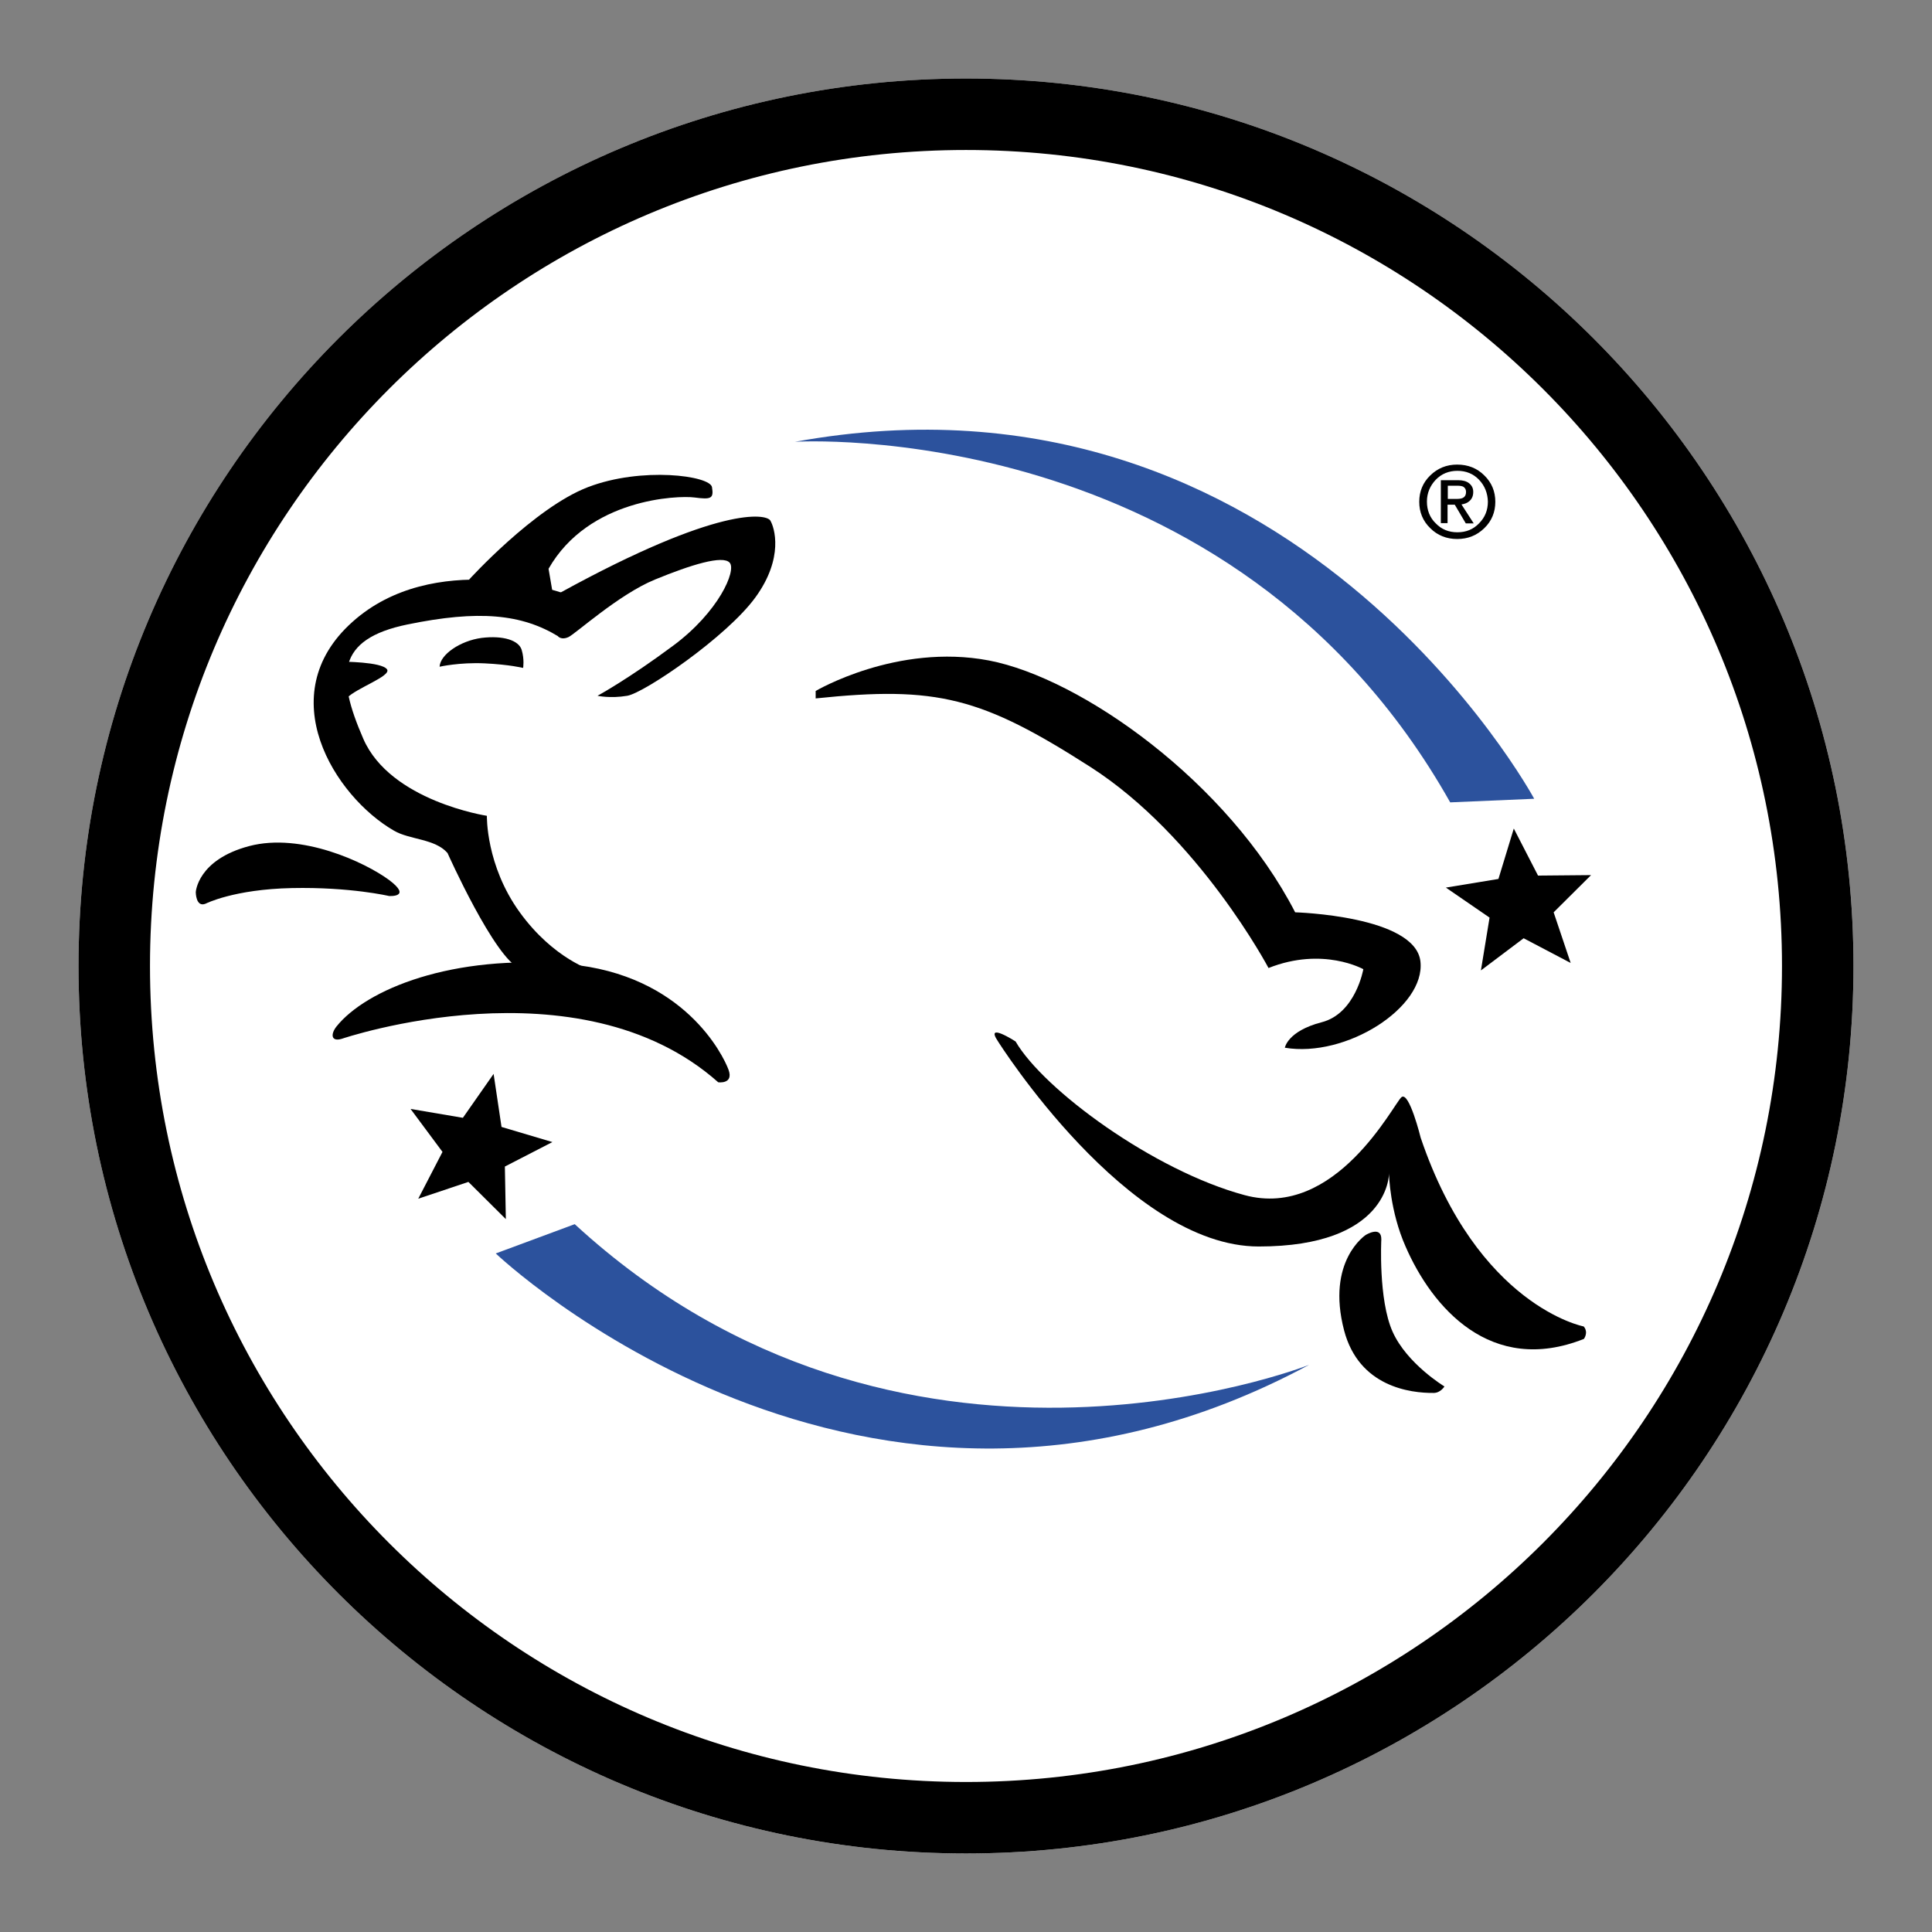
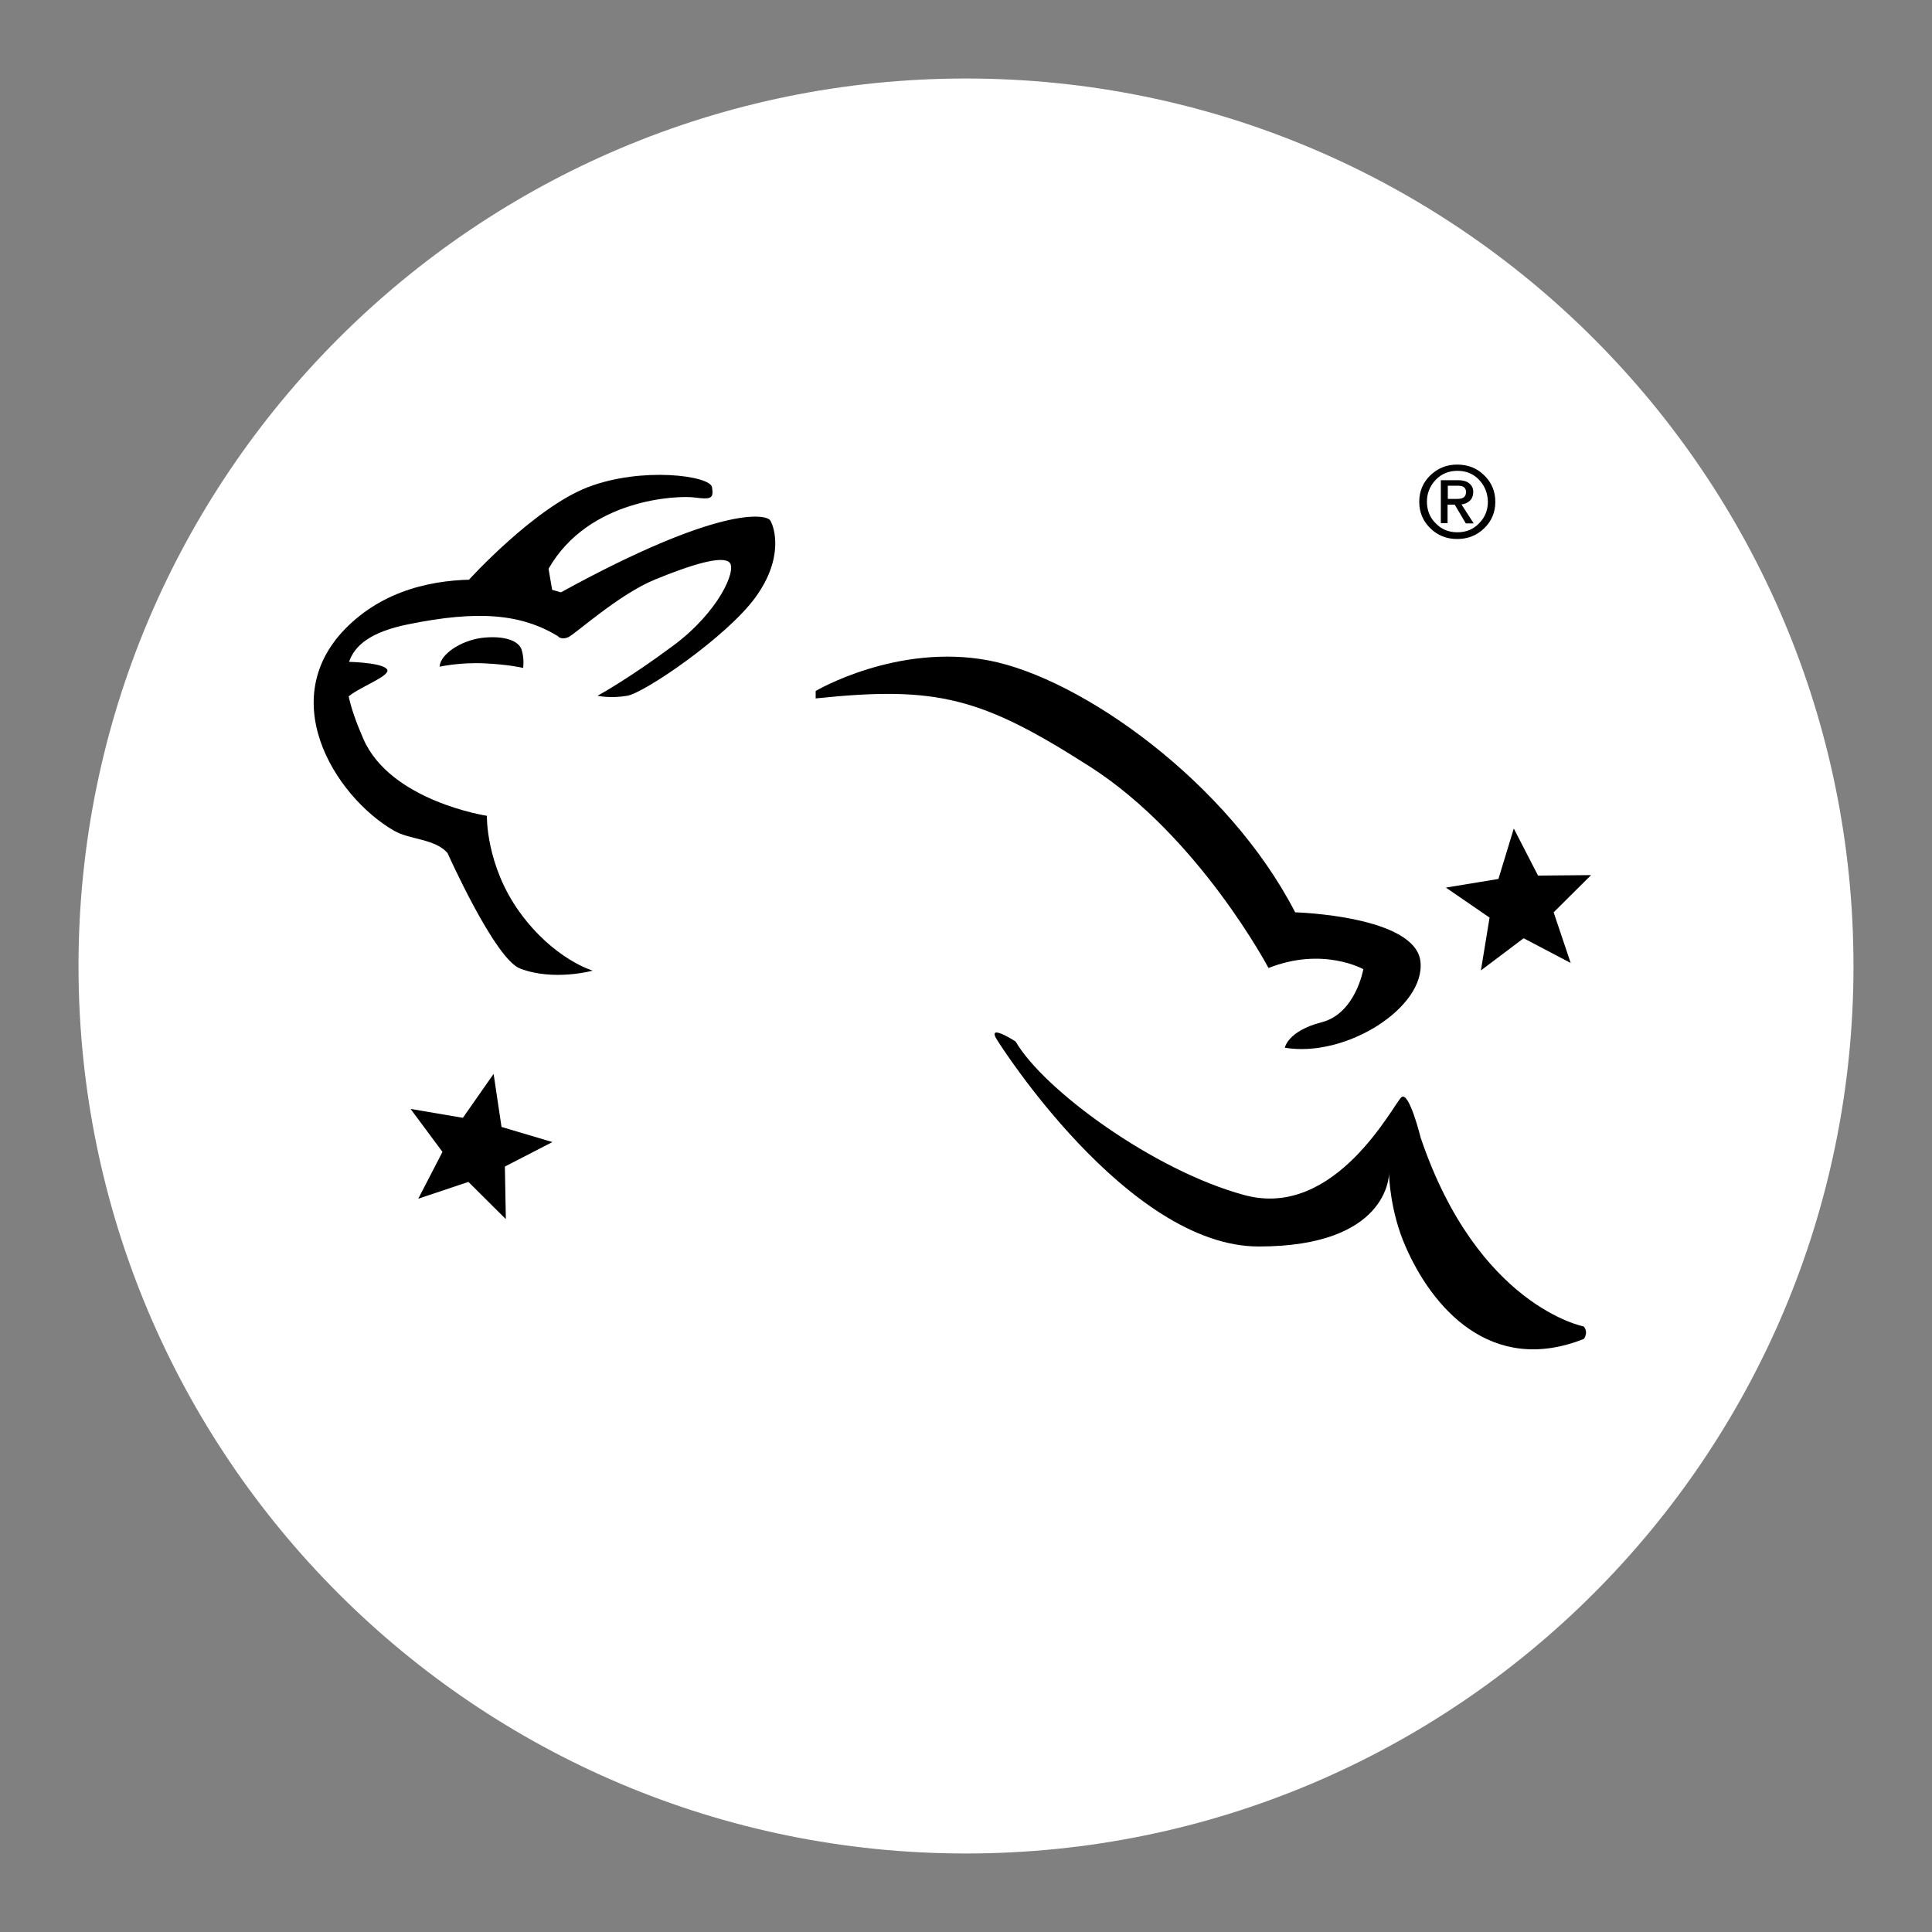
<svg xmlns="http://www.w3.org/2000/svg" version="1.0" preserveAspectRatio="xMidYMid meet" height="1000" viewBox="0 0 750 750" zoomAndPan="magnify" width="1000">
  <rect x="0" y="0" width="750" height="750" fill="#808080" stroke="none" />
  <defs>
    <clipPath id="89621d5ee2">
      <path clip-rule="nonzero" d="M 30.477 30.477 L 719.523 30.477 L 719.523 719.523 L 30.477 719.523 Z M 30.477 30.477" />
    </clipPath>
    <clipPath id="ebf2ba6e17">
      <path clip-rule="nonzero" d="M 375 30.477 C 184.723 30.477 30.477 184.723 30.477 375 C 30.477 565.277 184.723 719.523 375 719.523 C 565.277 719.523 719.523 565.277 719.523 375 C 719.523 184.723 565.277 30.477 375 30.477 Z M 375 30.477" />
    </clipPath>
    <clipPath id="30058b8010">
      <path clip-rule="nonzero" d="M 30.477 30.477 L 719.516 30.477 L 719.516 719.516 L 30.477 719.516 Z M 30.477 30.477" />
    </clipPath>
    <clipPath id="200697b25d">
      <path clip-rule="nonzero" d="M 374.996 30.477 C 184.723 30.477 30.477 184.723 30.477 374.996 C 30.477 565.27 184.723 719.516 374.996 719.516 C 565.27 719.516 719.516 565.27 719.516 374.996 C 719.516 184.723 565.27 30.477 374.996 30.477 Z M 374.996 30.477" />
    </clipPath>
  </defs>
  <g clip-path="url(#89621d5ee2)">
    <g clip-path="url(#ebf2ba6e17)">
      <path fill-rule="nonzero" fill-opacity="1" d="M 30.477 30.477 L 719.523 30.477 L 719.523 719.523 L 30.477 719.523 Z M 30.477 30.477" fill="#ffffff" />
    </g>
  </g>
  <g clip-path="url(#30058b8010)">
    <g clip-path="url(#200697b25d)">
-       <path stroke-miterlimit="4" stroke-opacity="1" stroke-width="74" stroke="#000000" d="M 459.36 0.001 C 205.663 0.001 0.001 205.662 0.001 459.36 C 0.001 713.058 205.663 918.72 459.36 918.72 C 713.058 918.72 918.72 713.058 918.72 459.36 C 918.72 205.662 713.058 0.001 459.36 0.001 Z M 459.36 0.001" stroke-linejoin="miter" fill="none" transform="matrix(0.75, 0, 0, 0.75, 30.476, 30.476)" stroke-linecap="butt" />
-     </g>
+       </g>
  </g>
  <path fill-rule="nonzero" fill-opacity="1" d="M 551.414 373.266 C 549.457 355.465 502.781 354.16 502.781 354.16 C 476.695 303.555 419.773 263.297 383.906 256.398 C 348.129 249.598 316.641 268.234 316.641 268.234 L 316.641 271.125 C 363.781 266.184 381.016 270.656 423.219 297.684 C 465.422 324.711 492.441 375.781 492.441 375.781 C 513.59 367.395 529.242 376.246 529.242 376.246 C 529.242 376.246 526.258 393.488 513.031 396.844 C 499.801 400.293 498.777 406.723 498.777 406.723 C 522.531 410.73 553.371 391.066 551.414 373.266 Z M 614.766 514.922 C 614.766 514.922 573.68 507.094 551.508 441.668 C 551.508 441.668 547.035 423.496 544.055 425.918 C 541.074 428.344 518.527 473.543 483.125 463.941 C 447.816 454.438 405.055 422.938 394.246 404.297 C 394.246 404.297 382.137 396.469 387.445 404.297 C 387.445 404.297 437.566 483.887 488.621 483.887 C 538.742 483.887 539.211 456.488 539.211 455.461 C 539.211 456.301 539.582 470.188 545.637 483.887 C 555.887 507.465 578.711 534.117 614.859 519.766 C 614.859 519.766 615.695 518.742 615.695 517.156 C 615.602 515.664 614.766 514.922 614.766 514.922 Z M 614.766 514.922" fill="#000000" />
-   <path fill-rule="nonzero" fill-opacity="1" d="M 508.188 529.832 C 335.273 622.84 192.453 486.59 192.453 486.59 L 223.105 475.219 C 349.34 591.34 505.672 530.855 508.188 529.832 Z M 508.188 529.832" fill="#2c529d" />
-   <path fill-rule="nonzero" fill-opacity="1" d="M 595.574 310.078 L 562.965 311.477 C 478.094 160.875 308.629 171.5 308.629 171.5 C 501.758 136.363 595.574 310.078 595.574 310.078 Z M 595.574 310.078" fill="#2c529d" />
-   <path fill-rule="nonzero" fill-opacity="1" d="M 536.227 481.184 C 536.227 481.184 535.016 504.484 540.605 516.969 C 546.195 529.457 560.73 538.219 560.73 538.219 C 560.73 538.219 559.238 540.734 556.539 540.734 C 547.594 540.828 527.562 538.406 521.789 516.504 C 514.707 489.477 530.172 479.414 530.172 479.414 C 530.172 479.414 536.32 475.594 536.227 481.184 Z M 132.645 403.273 C 132.645 403.273 224.594 371.961 278.816 420.141 C 278.816 420.141 284.871 420.98 282.824 415.297 C 280.773 409.703 265.586 378.297 220.59 374.289 C 175.59 370.281 142.145 384.074 130.594 398.52 C 128.266 401.504 128.543 404.484 132.645 403.273 Z M 79.82 350.805 C 79.82 350.805 90.719 345.215 113.359 344.746 C 135.996 344.281 150.996 347.824 150.996 347.824 C 150.996 347.824 160.219 348.477 150.996 341.578 C 141.773 334.777 116.992 323.125 96.773 328.438 C 76.652 333.75 76 346.332 76 346.332 C 76 346.332 76 352.391 79.82 350.805 Z M 79.82 350.805" fill="#000000" />
  <path fill-rule="nonzero" fill-opacity="1" d="M 230.094 376.805 C 230.094 376.805 215 372.426 201.77 354.16 C 188.539 335.895 189.008 316.695 189.008 316.695 C 189.008 316.695 151.555 311.012 141.027 286.781 C 130.5 262.551 130.5 248.105 158.168 242.418 C 185.84 236.734 202.516 238.32 216.957 247.172 L 217.887 230.023 C 217.887 230.023 168.324 213.062 136.742 241.488 C 105.16 269.82 129.848 309.148 152.953 322.473 C 159.008 326.016 168.883 325.551 173.727 331.141 C 173.727 331.141 192.082 372.238 201.863 375.969 C 214.906 381 230.094 376.805 230.094 376.805 Z M 230.094 376.805" fill="#000000" />
  <path fill-rule="nonzero" fill-opacity="1" d="M 132.645 256.863 C 132.645 256.863 148.199 256.863 150.25 259.848 C 152.02 262.457 138.234 267.117 134.598 271.031 C 134.039 271.59 133.762 272.148 133.762 272.613 C 133.574 276.715 132.645 256.863 132.645 256.863 Z M 170.652 258.82 C 170.652 258.82 178.387 257.051 188.168 257.516 C 197.855 257.984 203.074 259.289 203.074 259.289 C 203.074 259.289 203.633 256.027 202.516 252.297 C 201.398 248.57 195.344 246.613 186.957 247.637 C 178.574 248.758 170.84 254.164 170.652 258.82 Z M 182.02 225.086 C 182.02 225.086 207.359 197.129 228.23 189.113 C 249.098 181.098 275.648 184.641 276.395 189.113 C 277.141 193.586 276.023 193.957 269.594 193.121 C 263.164 192.281 228.508 193.492 212.949 220.797 L 215 232.82 Z M 182.02 225.086" fill="#000000" />
  <path fill-rule="nonzero" fill-opacity="1" d="M 216.77 247.172 C 216.77 247.172 218.074 248.477 220.59 247.359 C 223.199 246.242 240.152 230.77 254.223 224.992 C 268.289 219.215 280.68 215.395 283.289 218.469 C 285.898 221.543 279.004 237.48 261.488 250.527 C 243.973 263.574 231.957 270.098 231.957 270.098 C 231.957 270.098 236.895 271.219 243.508 270.098 C 250.121 268.98 282.078 247.266 293.258 231.891 C 304.438 216.512 300.617 204.676 299.031 202.066 C 297.449 199.457 279.188 196.195 217.609 230.023 C 217.703 230.023 213.137 232.633 216.77 247.172 Z M 191.617 416.879 L 194.691 437.477 L 214.441 443.348 L 195.992 452.852 L 196.367 473.262 L 181.832 458.816 L 162.363 465.34 L 171.773 447.168 L 159.379 430.484 L 179.691 433.934 Z M 574.891 376.715 L 578.246 356.211 L 561.289 344.562 L 581.691 341.207 L 587.656 321.637 L 597.062 339.902 L 617.652 339.715 L 603.121 354.16 L 609.734 373.824 L 591.473 364.227 Z M 576.195 184.547 C 579.082 187.344 580.48 190.789 580.48 194.797 C 580.48 198.805 579.082 202.254 576.195 205.047 C 573.309 207.844 569.859 209.242 565.668 209.242 C 561.57 209.242 558.027 207.844 555.234 205.047 C 552.344 202.254 550.949 198.805 550.949 194.797 C 550.949 190.789 552.344 187.344 555.234 184.547 C 558.121 181.75 561.57 180.352 565.668 180.352 C 569.859 180.352 573.398 181.75 576.195 184.547 Z M 574.145 186.223 C 571.91 183.895 569.113 182.773 565.762 182.773 C 562.5 182.773 559.613 183.895 557.375 186.223 C 555.141 188.555 553.93 191.441 553.93 194.703 C 553.93 198.059 555.047 200.949 557.375 203.184 C 559.613 205.516 562.406 206.633 565.762 206.633 C 569.113 206.633 571.91 205.516 574.145 203.184 C 576.477 200.855 577.594 198.059 577.594 194.703 C 577.5 191.441 576.383 188.555 574.145 186.223 Z M 559.332 186.41 L 566.039 186.41 C 567.809 186.41 569.301 186.781 570.324 187.621 C 571.352 188.461 571.91 189.484 571.91 190.977 C 571.91 192.562 571.352 193.773 570.324 194.609 C 569.582 195.262 568.555 195.637 567.344 195.824 L 572.098 203.184 L 569.023 203.184 L 564.734 195.914 L 561.941 195.914 L 561.941 203.09 L 559.332 203.09 C 559.332 203.184 559.332 186.41 559.332 186.41 Z M 562.035 193.68 L 565.574 193.68 C 566.785 193.68 567.719 193.492 568.277 193.027 C 568.836 192.562 569.113 191.91 569.113 190.977 C 569.113 190.137 568.836 189.578 568.277 189.113 C 567.719 188.648 566.785 188.555 565.574 188.555 L 562.035 188.555 C 562.035 188.555 562.035 193.68 562.035 193.68 Z M 562.035 193.68" fill="#000000" />
</svg>